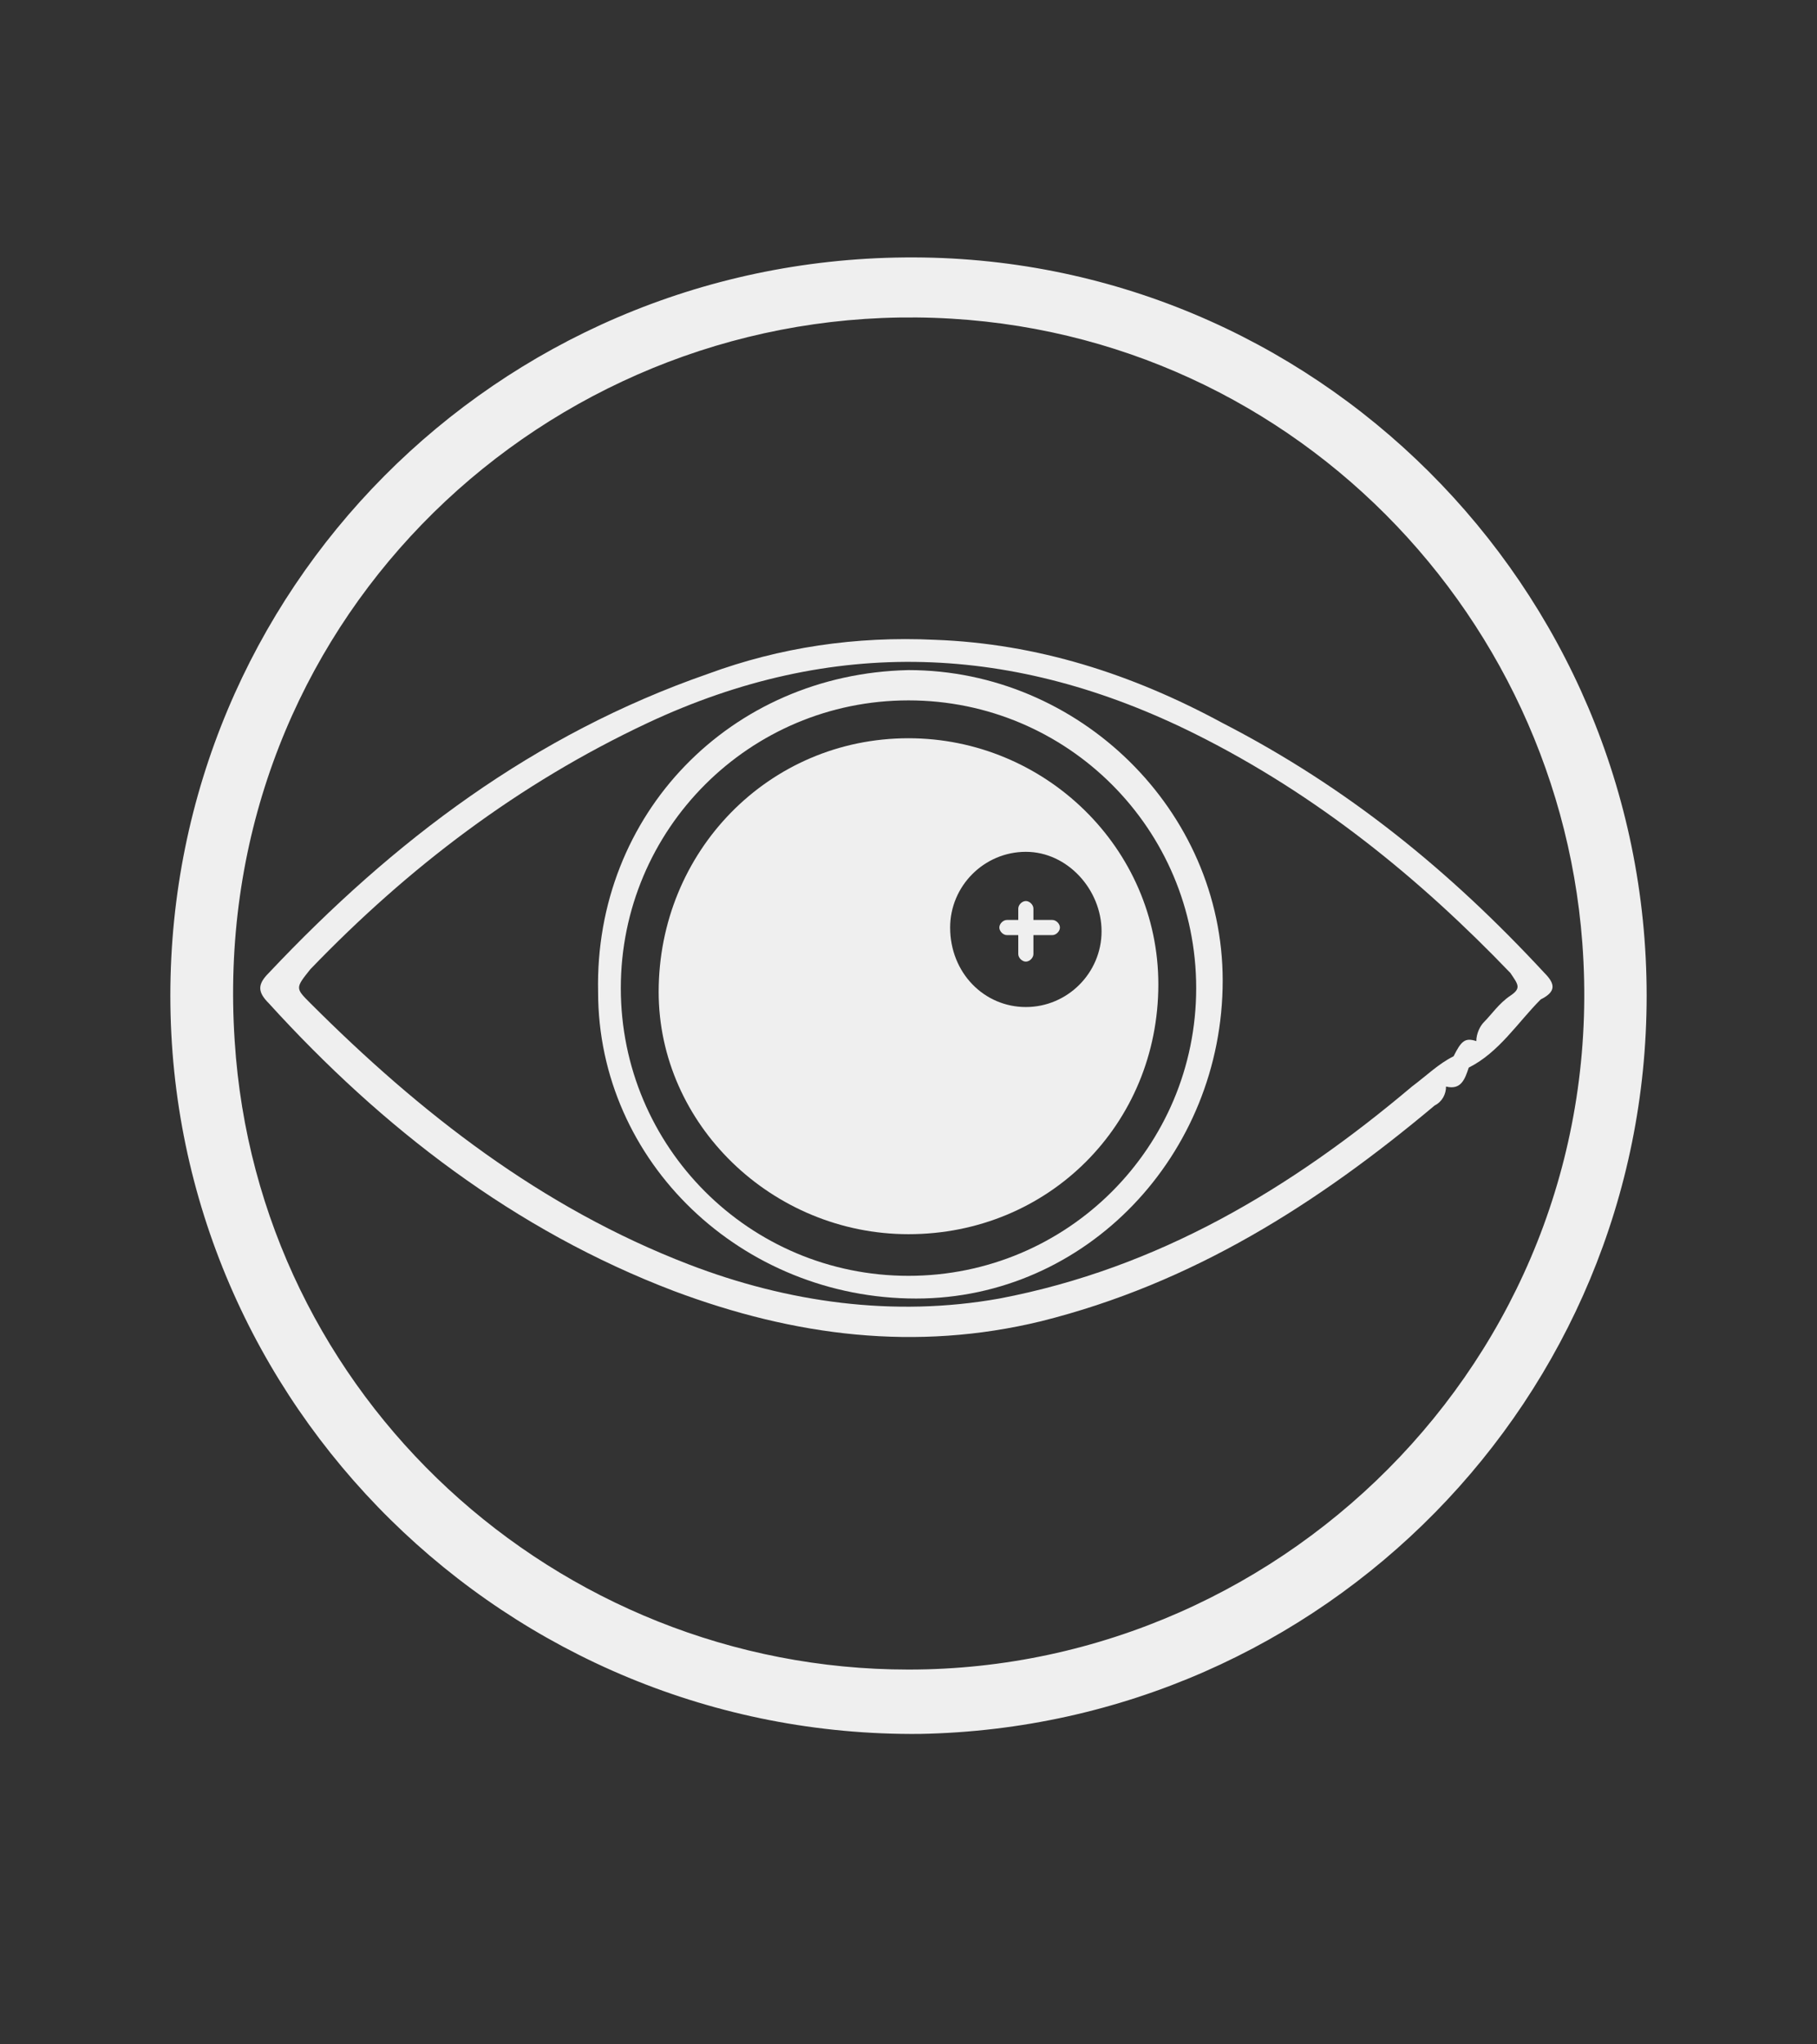
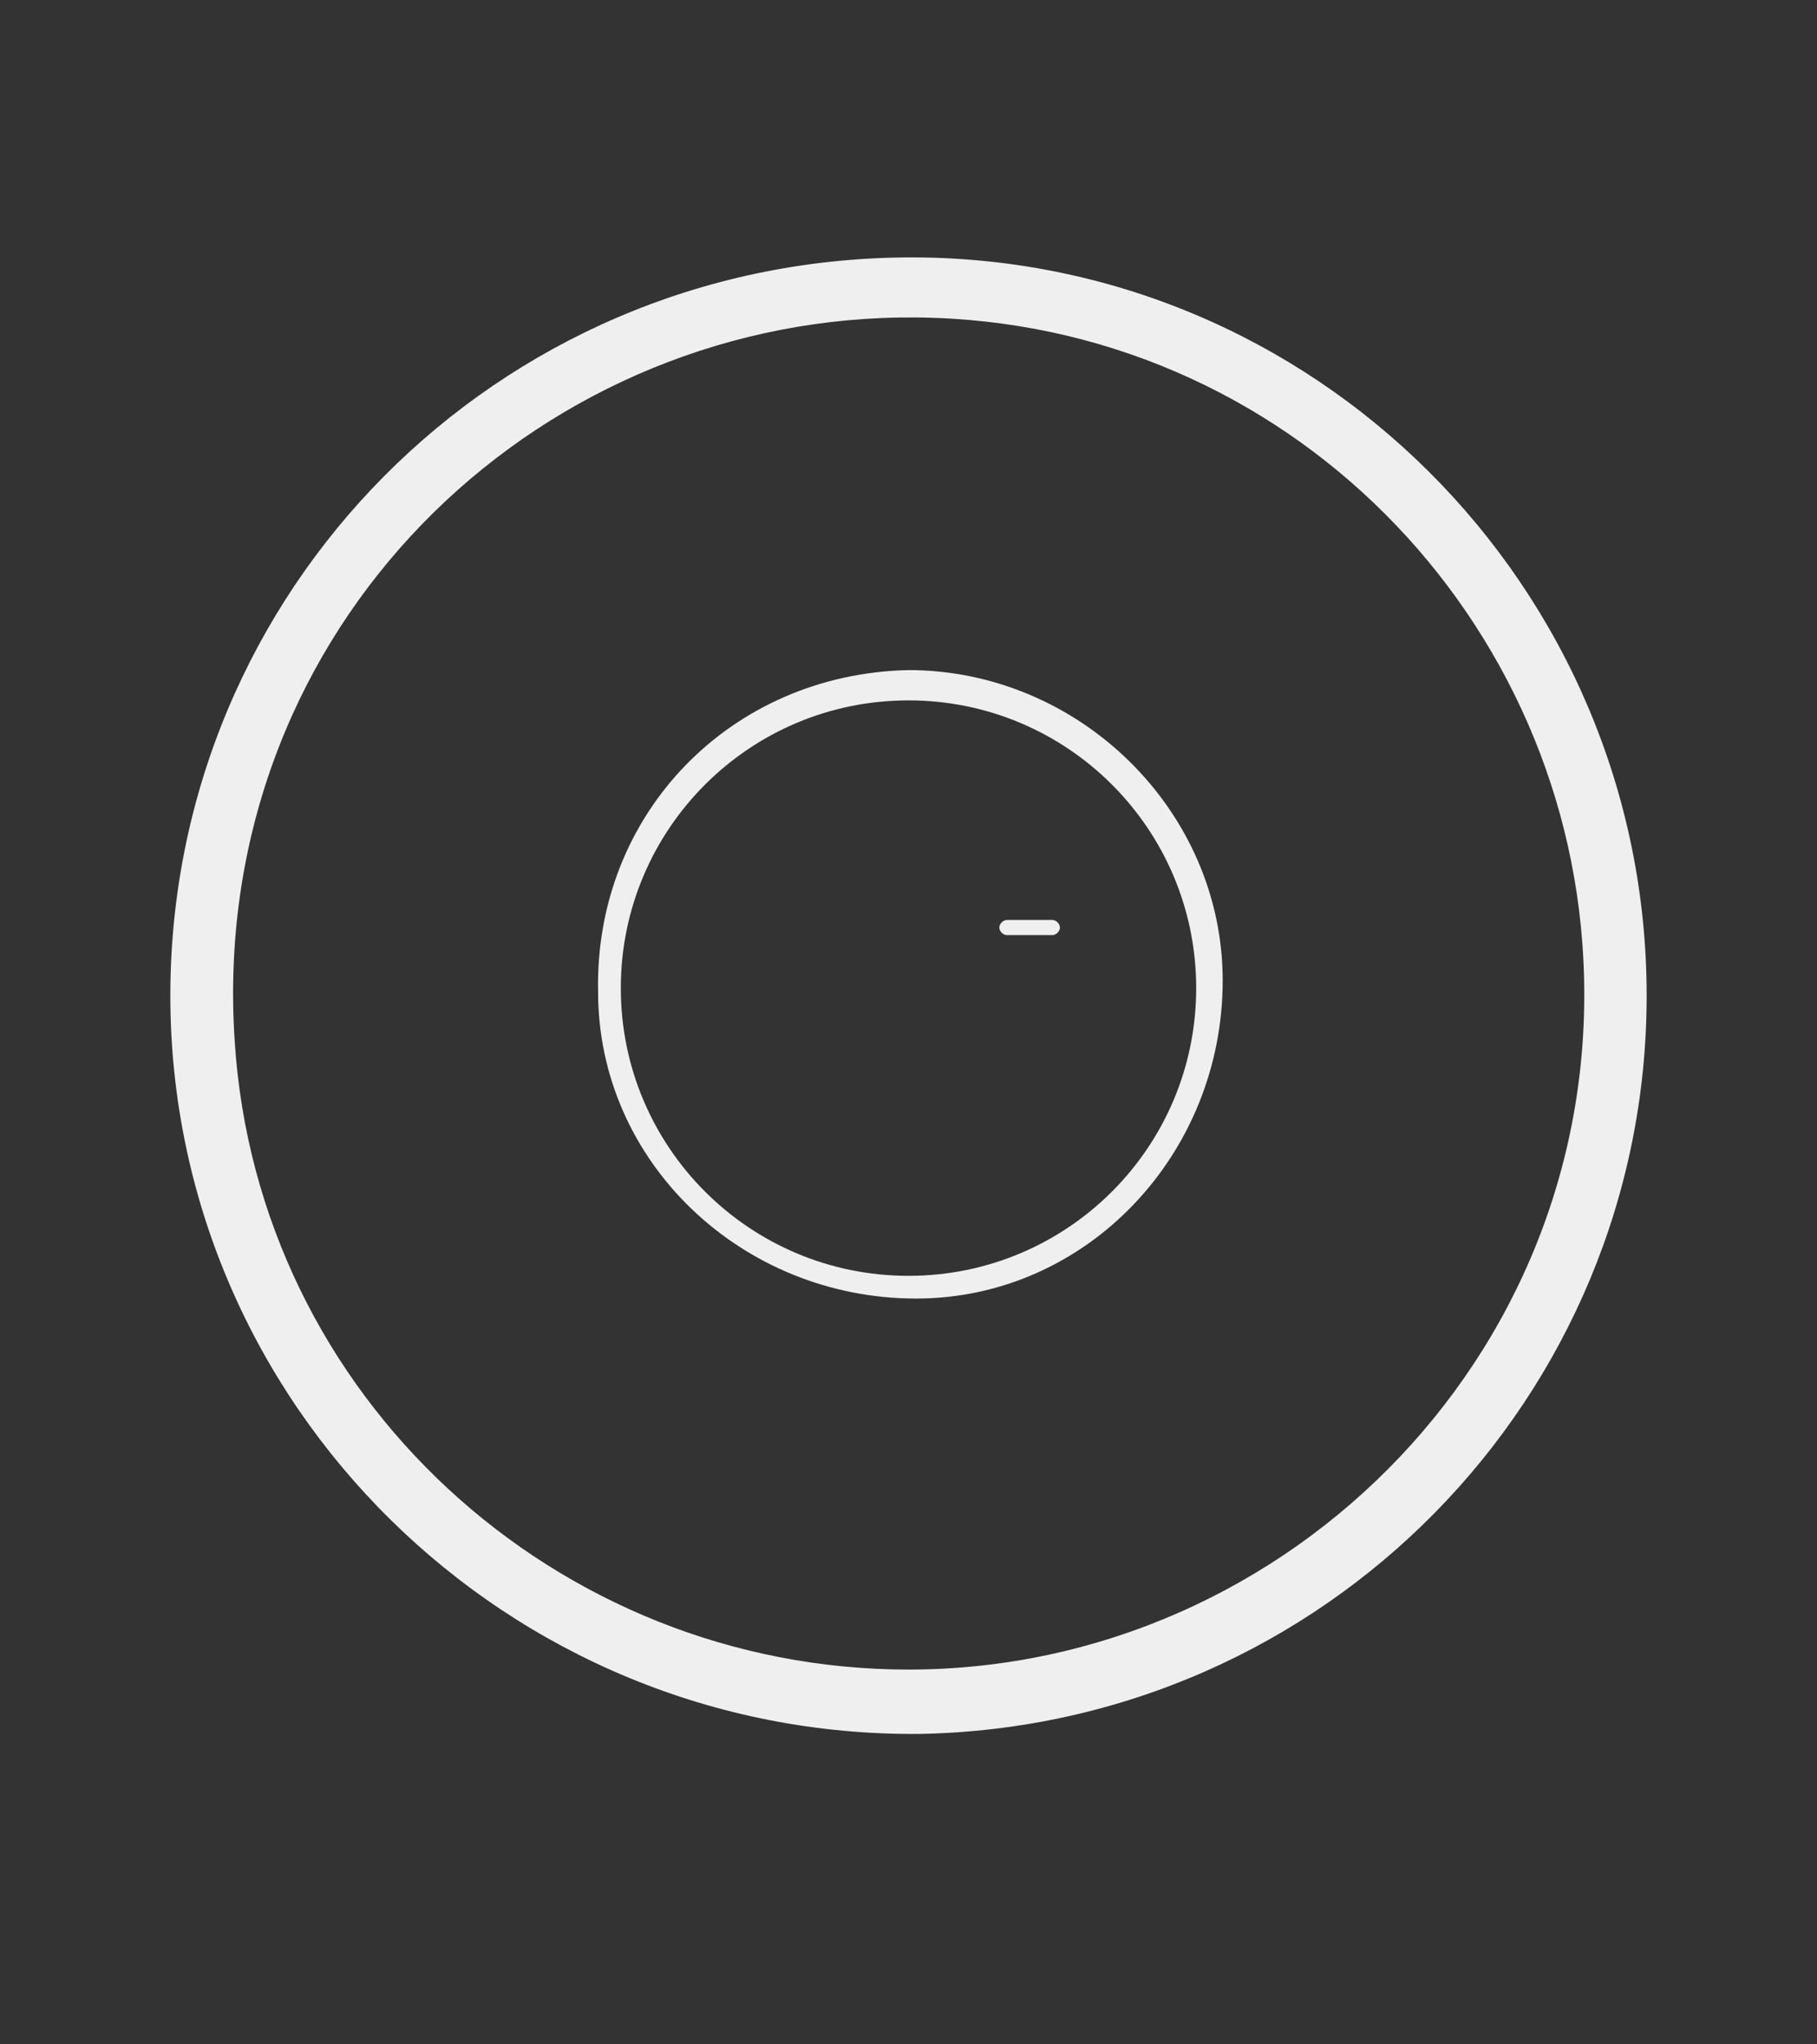
<svg xmlns="http://www.w3.org/2000/svg" version="1.1" id="Layer_1" x="0px" y="0px" viewBox="0 0 48 54" style="enable-background:new 0 0 48 54;" xml:space="preserve">
  <rect x="0" y="0" width="48" height="54" fill="#333333" stroke="none" />
  <style type="text/css">
	.st0{fill:#EFEFEF;}
</style>
  <g id="Light">
</g>
  <path class="st0" d="M4.5,26.3c0-10.7,8.6-19.4,19.4-19.5c10.8-0.1,19.6,8.7,19.6,19.5c0,10.6-8.5,19.3-19.2,19.5  C13.4,45.9,4.5,37.1,4.5,26.3z M24,44.1c10.1,0,18.6-8.6,17.8-19.2c-0.7-9.3-8.6-16.9-18.5-16.5C13.6,8.8,5.5,17,6.2,27.5  C6.8,36.9,14.7,44.1,24,44.1z" />
-   <path class="st0" d="M40.8,25.7c-2.5-2.7-5.2-4.9-8.5-6.6c-2.4-1.3-4.9-2.1-7.6-2.2c-2.1-0.1-4.1,0.2-6,0.9  c-4.6,1.6-8.3,4.4-11.6,7.9c-0.3,0.3-0.3,0.5,0,0.8c3,3.3,6.5,6,10.7,7.6c3.2,1.2,6.4,1.6,9.7,0.8c4-1,7.3-3.1,10.4-5.7  c0.2-0.1,0.3-0.3,0.3-0.5c0.4,0.1,0.5-0.2,0.6-0.5c0.8-0.4,1.3-1.2,1.9-1.8C41.1,26.2,41.1,26,40.8,25.7z M39.9,26.3  c-0.3,0.2-0.5,0.5-0.7,0.7c-0.1,0.1-0.2,0.3-0.2,0.5c-0.3-0.1-0.4,0-0.6,0.4c-0.4,0.2-0.7,0.5-1.1,0.8c-3.2,2.7-6.7,4.8-10.9,5.6  c-2.8,0.5-5.6,0.1-8.2-0.9c-3.9-1.5-7.1-4-10-6.9c-0.4-0.4-0.4-0.4,0-0.9c2.6-2.7,5.5-4.9,8.9-6.5c4.9-2.3,9.7-2.1,14.5,0.3  c3.2,1.6,5.9,3.8,8.3,6.3C40.1,26,40.2,26.1,39.9,26.3z" />
  <path class="st0" d="M24,17.7c4.5,0,8.3,3.7,8.3,8.2c0,4.6-3.6,8.4-8.1,8.4c-4.6,0-8.4-3.6-8.4-8.1C15.7,21.5,19.3,17.8,24,17.7z   M24,18.5c-4.2,0-7.6,3.4-7.6,7.6c0,4.2,3.4,7.6,7.6,7.6c4.2,0,7.6-3.4,7.6-7.6C31.6,21.9,28.2,18.5,24,18.5z" />
-   <path class="st0" d="M24,32.6c-3.6,0-6.6-2.9-6.6-6.4c0-3.7,2.9-6.7,6.6-6.7c3.6,0,6.6,2.9,6.6,6.5C30.6,29.7,27.7,32.6,24,32.6z   M25.1,24.5c0,1.2,0.9,2.1,2,2.1c1.1,0,2-0.9,2-2c0-1.1-0.9-2.1-2-2.1C26,22.5,25.1,23.4,25.1,24.5z" />
-   <path class="st0" d="M27.1,25.4L27.1,25.4c-0.1,0-0.2-0.1-0.2-0.2v-1.2c0-0.1,0.1-0.2,0.2-0.2l0,0c0.1,0,0.2,0.1,0.2,0.2v1.2  C27.3,25.3,27.2,25.4,27.1,25.4z" />
  <path class="st0" d="M28,24.5L28,24.5c0,0.1-0.1,0.2-0.2,0.2h-1.2c-0.1,0-0.2-0.1-0.2-0.2l0,0c0-0.1,0.1-0.2,0.2-0.2h1.2  C27.9,24.3,28,24.4,28,24.5z" />
</svg>